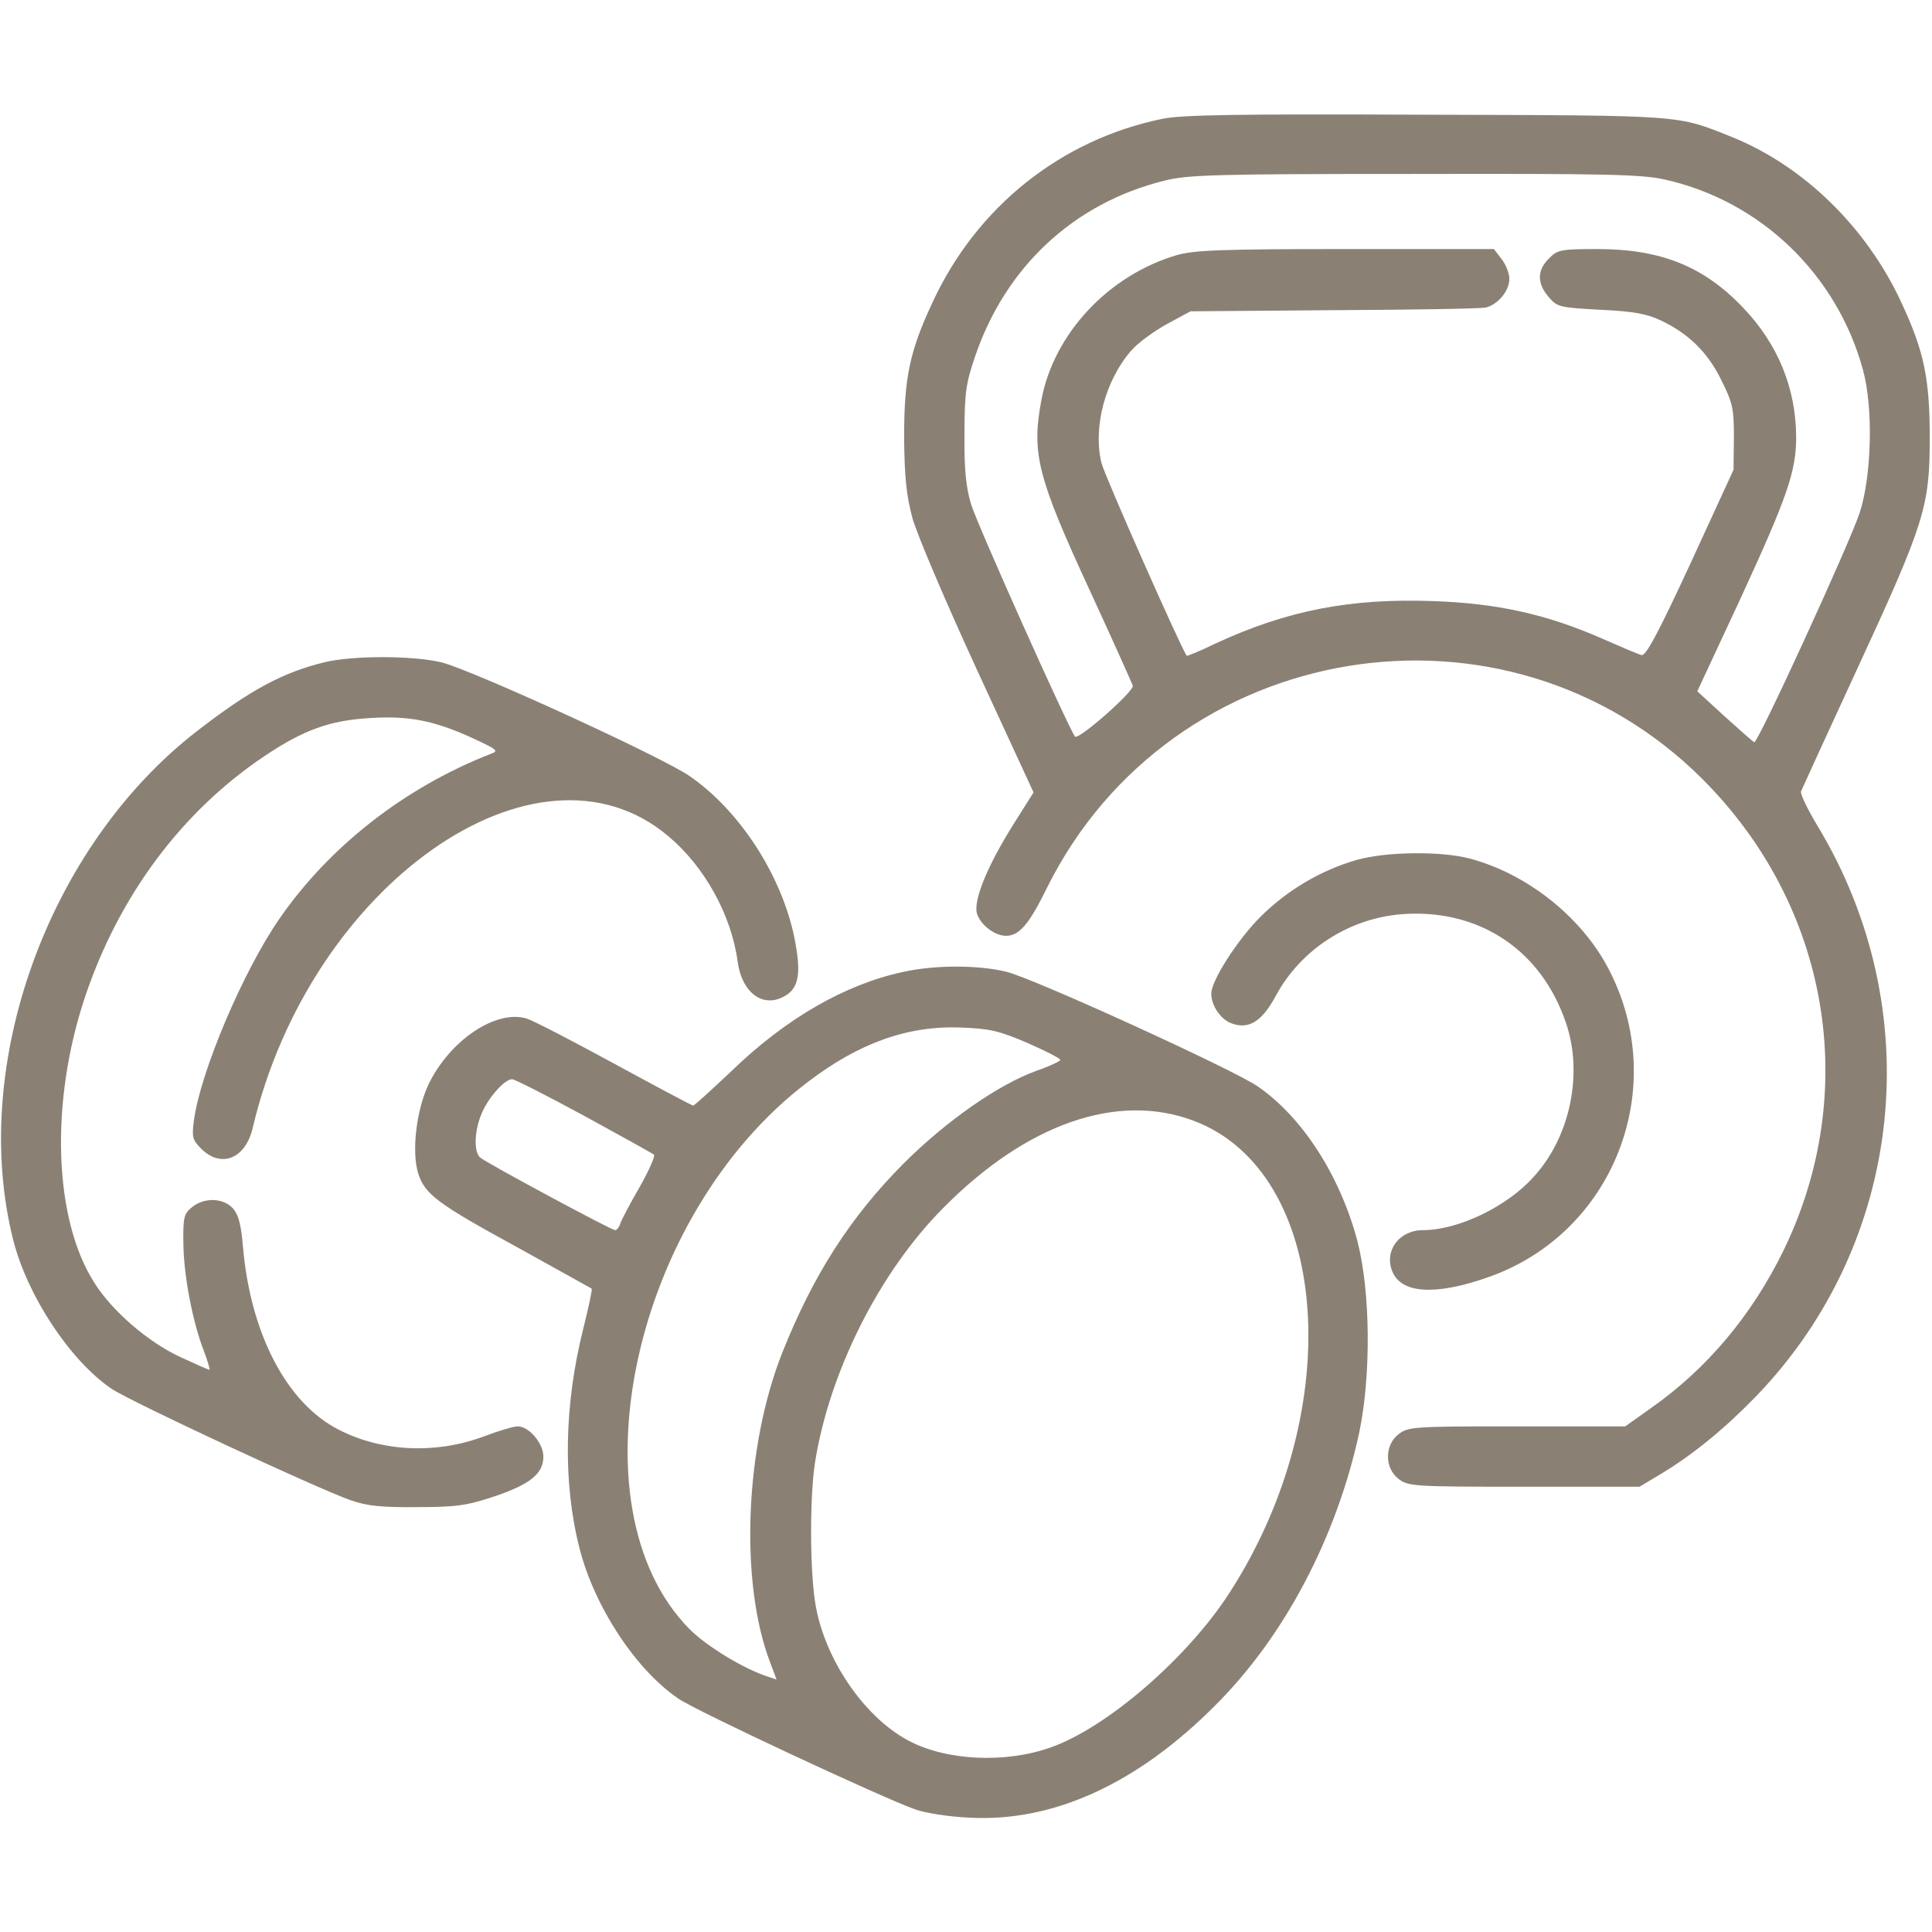
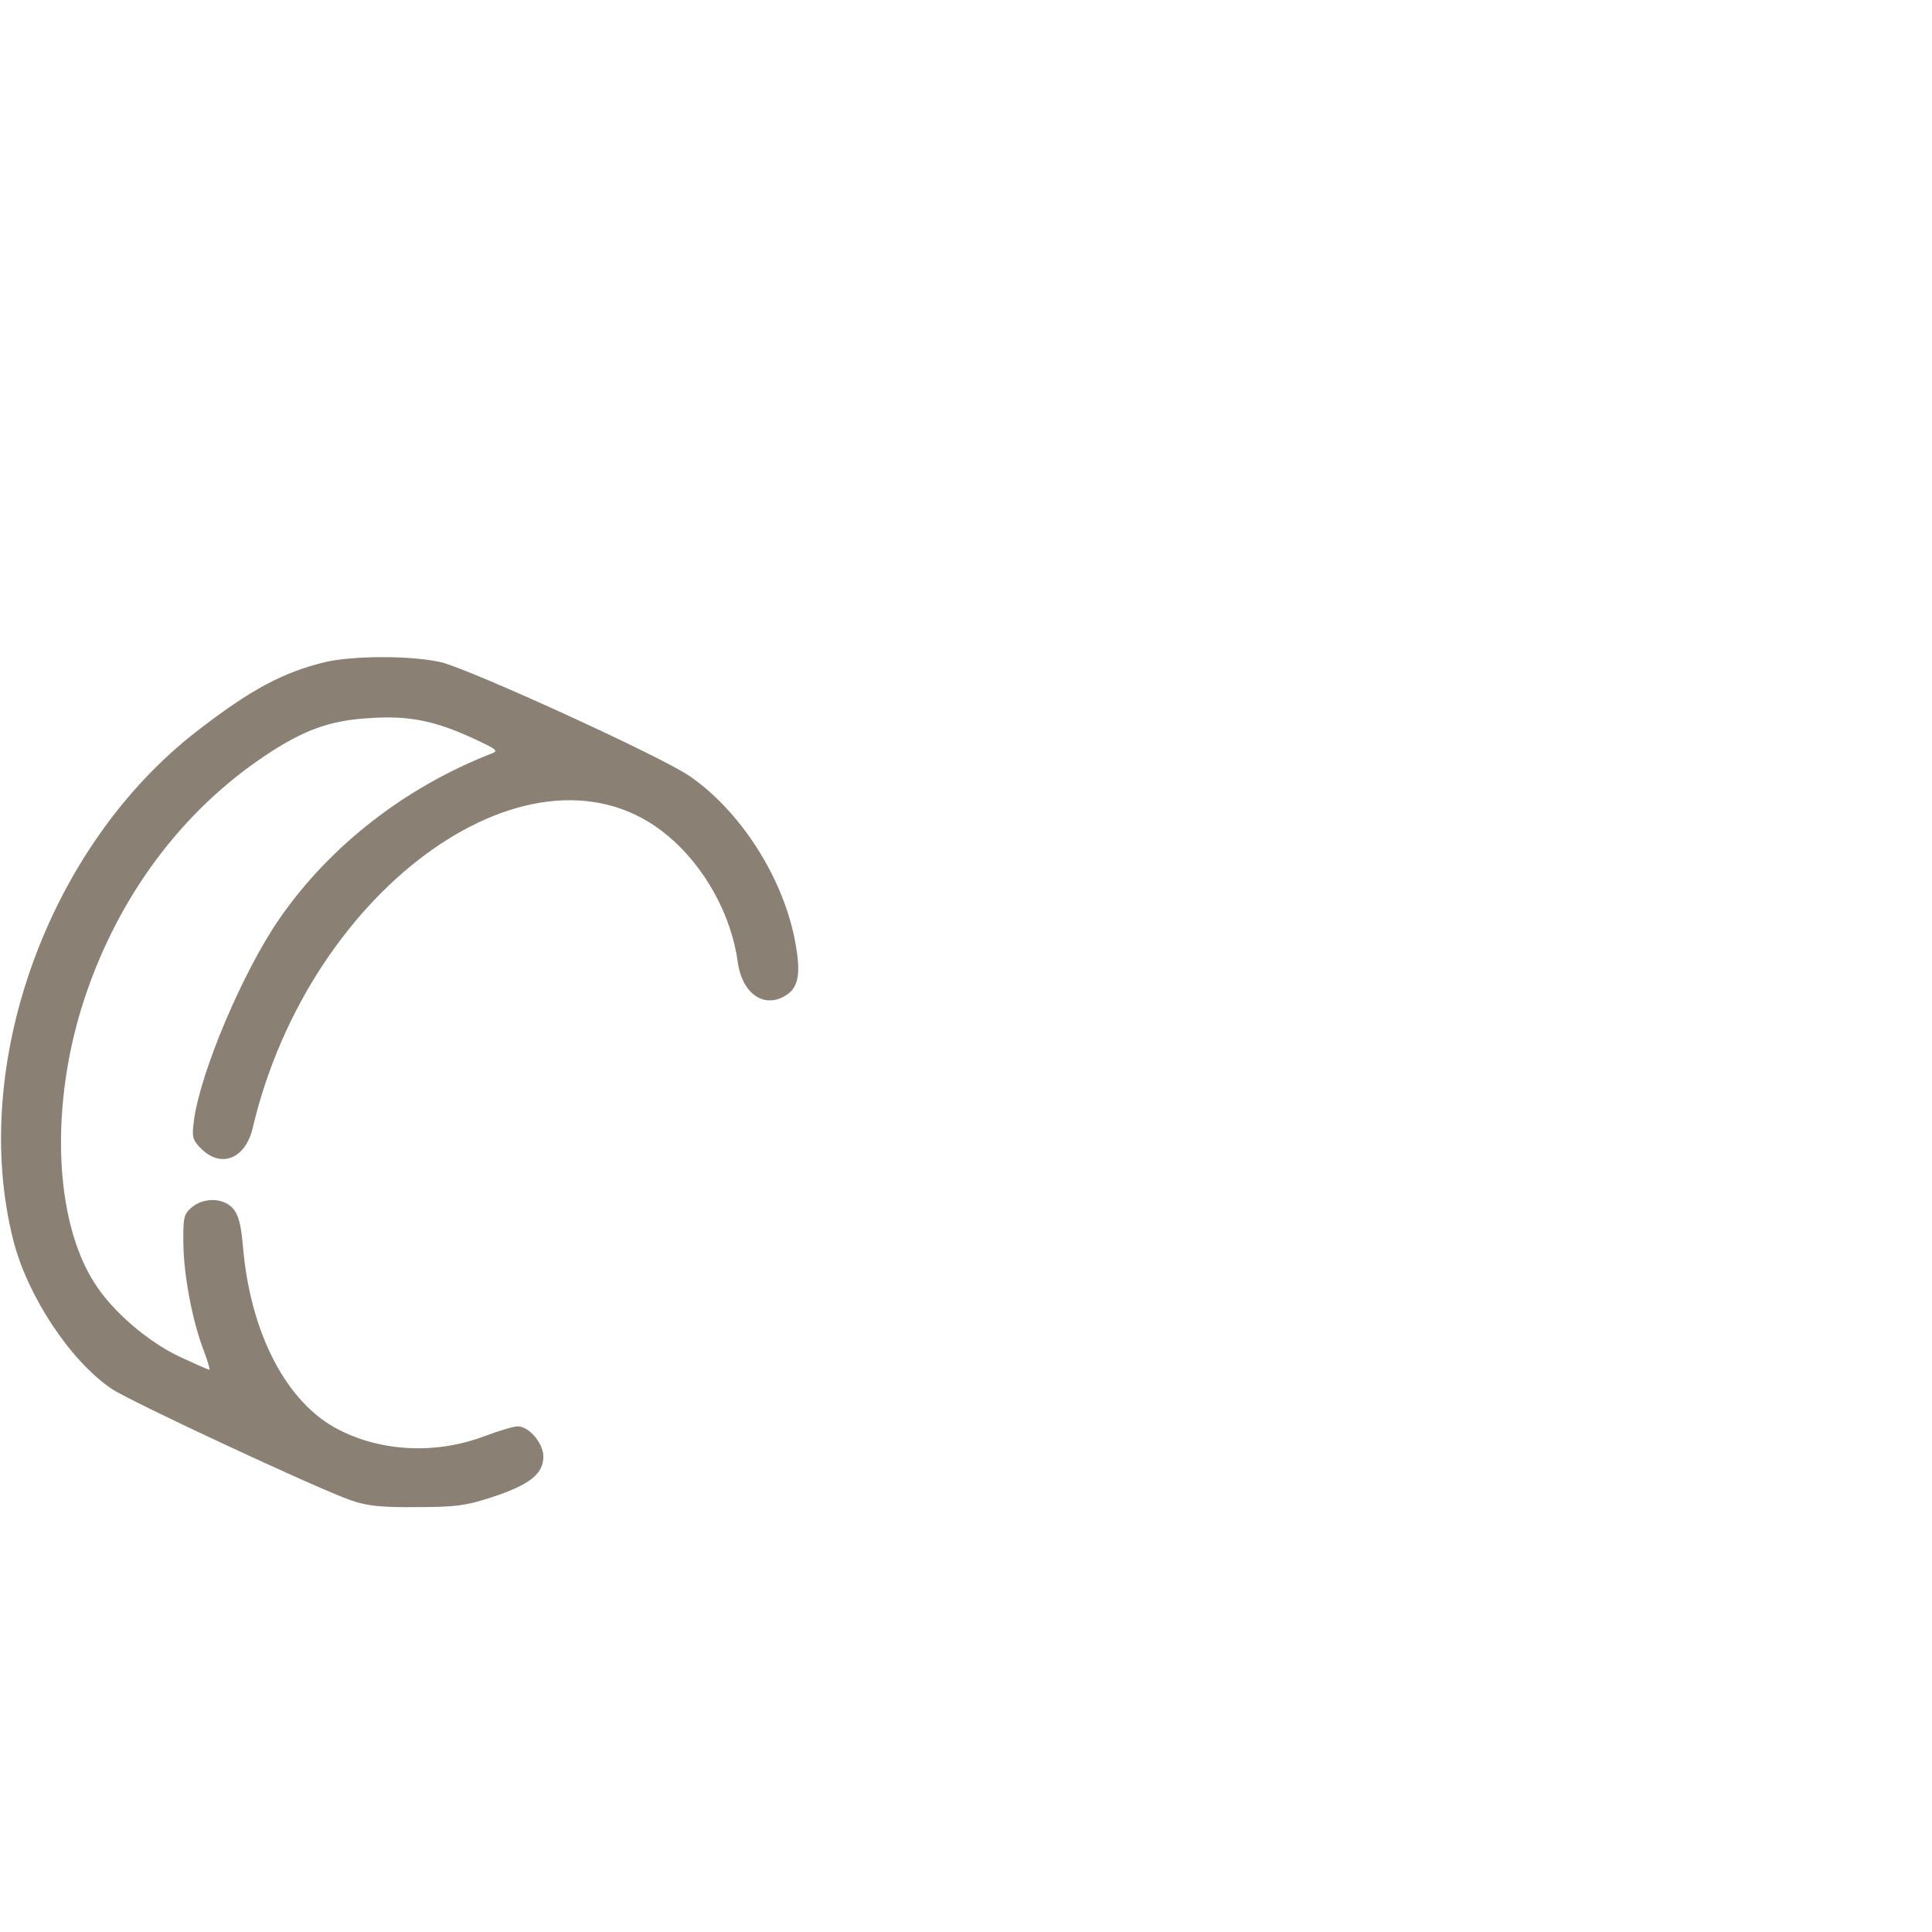
<svg xmlns="http://www.w3.org/2000/svg" width="512pt" height="512pt" viewBox="0 0 512 512" preserveAspectRatio="xMidYMid meet">
  <g transform="translate(0,512) scale(0.1,-0.1)" fill="#8a8174" stroke="none">
-     <path d="M3080 4805 c-268 -55 -492 -233 -609 -487 -61 -130 -75 -201 -75 -358 1 -105 6 -153 22 -213 12 -43 89 -224 171 -402 l150 -325 -53 -84 c-71 -113 -109 -207 -96 -240 11 -29 47 -56 76 -56 35 0 61 30 109 128 329 661 1216 808 1737 287 336 -336 420 -827 214 -1250 -84 -171 -202 -312 -350 -416 l-69 -49 -287 0 c-276 0 -288 -1 -314 -21 -37 -29 -37 -89 0 -118 26 -20 38 -21 333 -21 l306 0 60 36 c84 51 168 120 251 206 391 407 456 1023 159 1512 -25 42 -45 83 -42 89 3 7 70 154 150 327 178 385 191 428 191 610 0 157 -15 229 -75 358 -92 199 -258 361 -447 438 -150 60 -121 58 -812 60 -496 2 -649 0 -700 -11z m1333 -161 c253 -57 455 -251 524 -504 28 -102 23 -283 -9 -380 -29 -86 -270 -611 -279 -607 -3 1 -38 32 -78 68 l-73 67 116 249 c122 265 146 334 146 423 0 131 -49 250 -142 346 -104 109 -218 154 -385 154 -97 0 -106 -2 -128 -25 -32 -31 -32 -66 -1 -102 23 -27 29 -28 138 -34 88 -4 123 -11 159 -28 74 -35 125 -85 161 -159 30 -60 33 -75 33 -152 l-1 -85 -114 -248 c-86 -186 -119 -247 -130 -243 -8 2 -55 22 -105 44 -146 64 -276 93 -446 99 -219 8 -387 -24 -577 -112 -41 -20 -76 -34 -77 -33 -16 22 -217 476 -226 511 -23 95 10 219 79 298 17 20 60 51 94 70 l63 34 380 3 c209 1 390 4 402 7 32 7 63 44 63 76 0 14 -9 38 -21 53 l-20 26 -393 0 c-330 0 -401 -3 -447 -16 -181 -53 -326 -208 -359 -383 -27 -143 -11 -205 130 -510 60 -130 110 -242 112 -248 4 -15 -144 -145 -153 -135 -15 17 -260 563 -276 617 -13 45 -18 91 -17 185 0 109 4 135 28 205 81 239 263 407 501 466 62 16 136 18 663 18 511 1 603 -1 665 -15z" fill="#8a8174" />
-     <path d="M860 3365 c-110 -27 -195 -72 -336 -181 -396 -305 -606 -886 -489 -1350 37 -147 150 -319 260 -394 46 -32 548 -266 635 -296 43 -15 81 -19 175 -18 103 0 132 4 204 28 95 32 131 60 131 106 0 35 -38 80 -68 80 -11 0 -51 -12 -88 -26 -127 -48 -271 -42 -386 17 -138 70 -234 254 -254 484 -5 60 -12 86 -27 103 -26 28 -76 29 -108 3 -22 -18 -24 -27 -23 -98 1 -85 25 -209 55 -285 10 -27 16 -48 14 -48 -3 0 -39 16 -80 35 -84 40 -177 120 -224 194 -109 169 -119 479 -26 758 90 269 257 493 477 640 103 69 173 94 278 100 103 7 171 -7 270 -52 69 -32 73 -35 50 -43 -227 -89 -426 -244 -559 -436 -97 -140 -210 -407 -227 -535 -6 -44 -4 -52 19 -75 53 -53 118 -27 137 56 152 643 752 1065 1100 773 97 -81 168 -209 185 -334 12 -87 73 -127 132 -86 31 22 36 62 18 151 -34 165 -145 336 -277 427 -75 52 -581 283 -659 302 -78 18 -234 18 -309 0z" fill="#8a8174" />
-     <path d="M3595 2841 c-94 -27 -184 -80 -255 -151 -61 -61 -130 -169 -130 -203 0 -31 23 -66 51 -78 47 -19 83 3 120 72 68 126 200 209 344 217 200 11 361 -99 425 -289 46 -134 11 -302 -85 -407 -71 -80 -201 -142 -294 -142 -63 0 -104 -55 -81 -110 24 -58 114 -64 253 -15 334 116 485 504 319 819 -72 137 -216 251 -368 291 -77 20 -222 18 -299 -4z" fill="#8a8174" />
-     <path d="M2392 2544 c-153 -33 -309 -123 -452 -261 -54 -51 -100 -93 -103 -93 -3 0 -97 50 -209 111 -112 61 -216 115 -233 120 -82 24 -204 -59 -260 -176 -32 -69 -45 -180 -26 -237 18 -53 50 -78 261 -193 107 -59 196 -109 198 -110 2 -2 -8 -49 -22 -105 -51 -202 -55 -409 -10 -584 39 -153 148 -320 261 -397 45 -32 543 -264 628 -294 28 -10 93 -20 145 -22 221 -12 444 90 650 297 184 183 322 446 382 723 32 153 30 375 -5 509 -46 173 -146 328 -264 409 -65 45 -598 288 -667 304 -75 18 -190 18 -274 -1z m331 -188 c48 -21 87 -41 87 -45 0 -3 -29 -17 -64 -29 -100 -36 -239 -133 -352 -246 -141 -142 -239 -295 -321 -501 -99 -250 -113 -606 -33 -818 l18 -48 -21 7 c-64 20 -166 82 -211 128 -317 324 -149 1097 314 1448 136 104 265 150 405 145 78 -3 101 -8 178 -41z m-1175 -193 c97 -53 180 -99 185 -103 4 -3 -13 -42 -38 -86 -25 -43 -48 -87 -51 -96 -3 -10 -9 -18 -14 -18 -10 0 -337 176 -357 192 -18 14 -16 71 3 116 17 42 61 92 81 92 7 0 93 -44 191 -97z m1615 -13 c362 -136 410 -763 96 -1250 -111 -173 -326 -359 -475 -411 -121 -43 -278 -35 -378 19 -119 64 -224 221 -246 367 -14 91 -14 281 0 370 38 239 170 503 339 673 221 224 462 308 664 232z" fill="#8a8174" />
+     <path d="M860 3365 c-110 -27 -195 -72 -336 -181 -396 -305 -606 -886 -489 -1350 37 -147 150 -319 260 -394 46 -32 548 -266 635 -296 43 -15 81 -19 175 -18 103 0 132 4 204 28 95 32 131 60 131 106 0 35 -38 80 -68 80 -11 0 -51 -12 -88 -26 -127 -48 -271 -42 -386 17 -138 70 -234 254 -254 484 -5 60 -12 86 -27 103 -26 28 -76 29 -108 3 -22 -18 -24 -27 -23 -98 1 -85 25 -209 55 -285 10 -27 16 -48 14 -48 -3 0 -39 16 -80 35 -84 40 -177 120 -224 194 -109 169 -119 479 -26 758 90 269 257 493 477 640 103 69 173 94 278 100 103 7 171 -7 270 -52 69 -32 73 -35 50 -43 -227 -89 -426 -244 -559 -436 -97 -140 -210 -407 -227 -535 -6 -44 -4 -52 19 -75 53 -53 118 -27 137 56 152 643 752 1065 1100 773 97 -81 168 -209 185 -334 12 -87 73 -127 132 -86 31 22 36 62 18 151 -34 165 -145 336 -277 427 -75 52 -581 283 -659 302 -78 18 -234 18 -309 0" fill="#8a8174" />
  </g>
</svg>